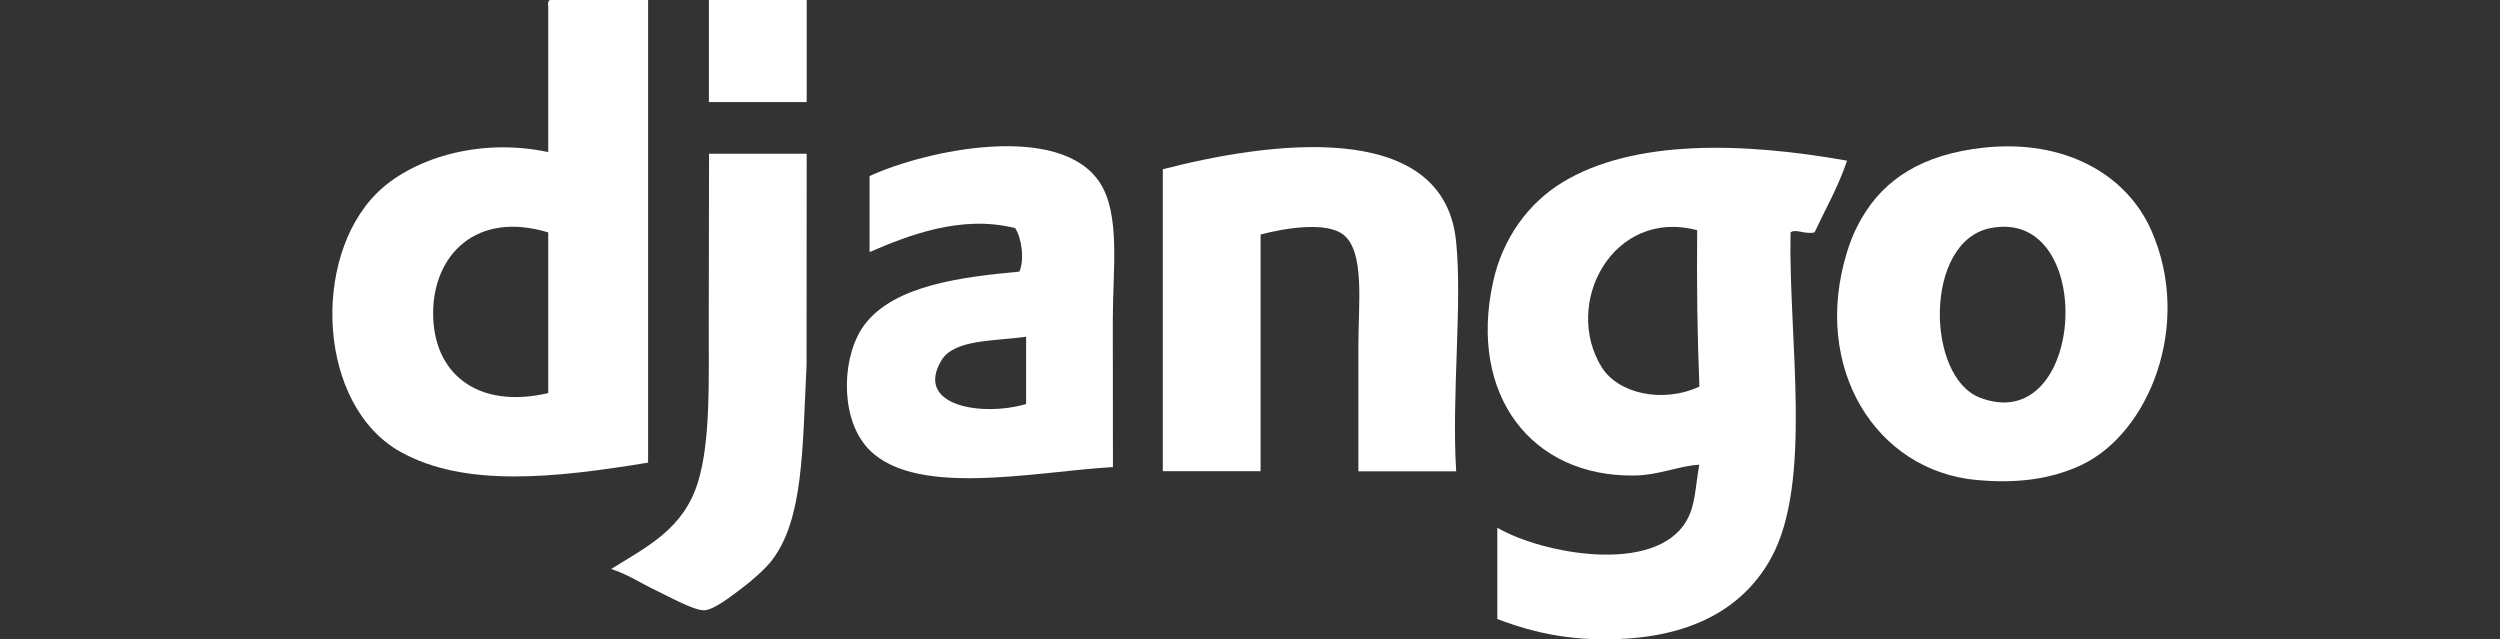
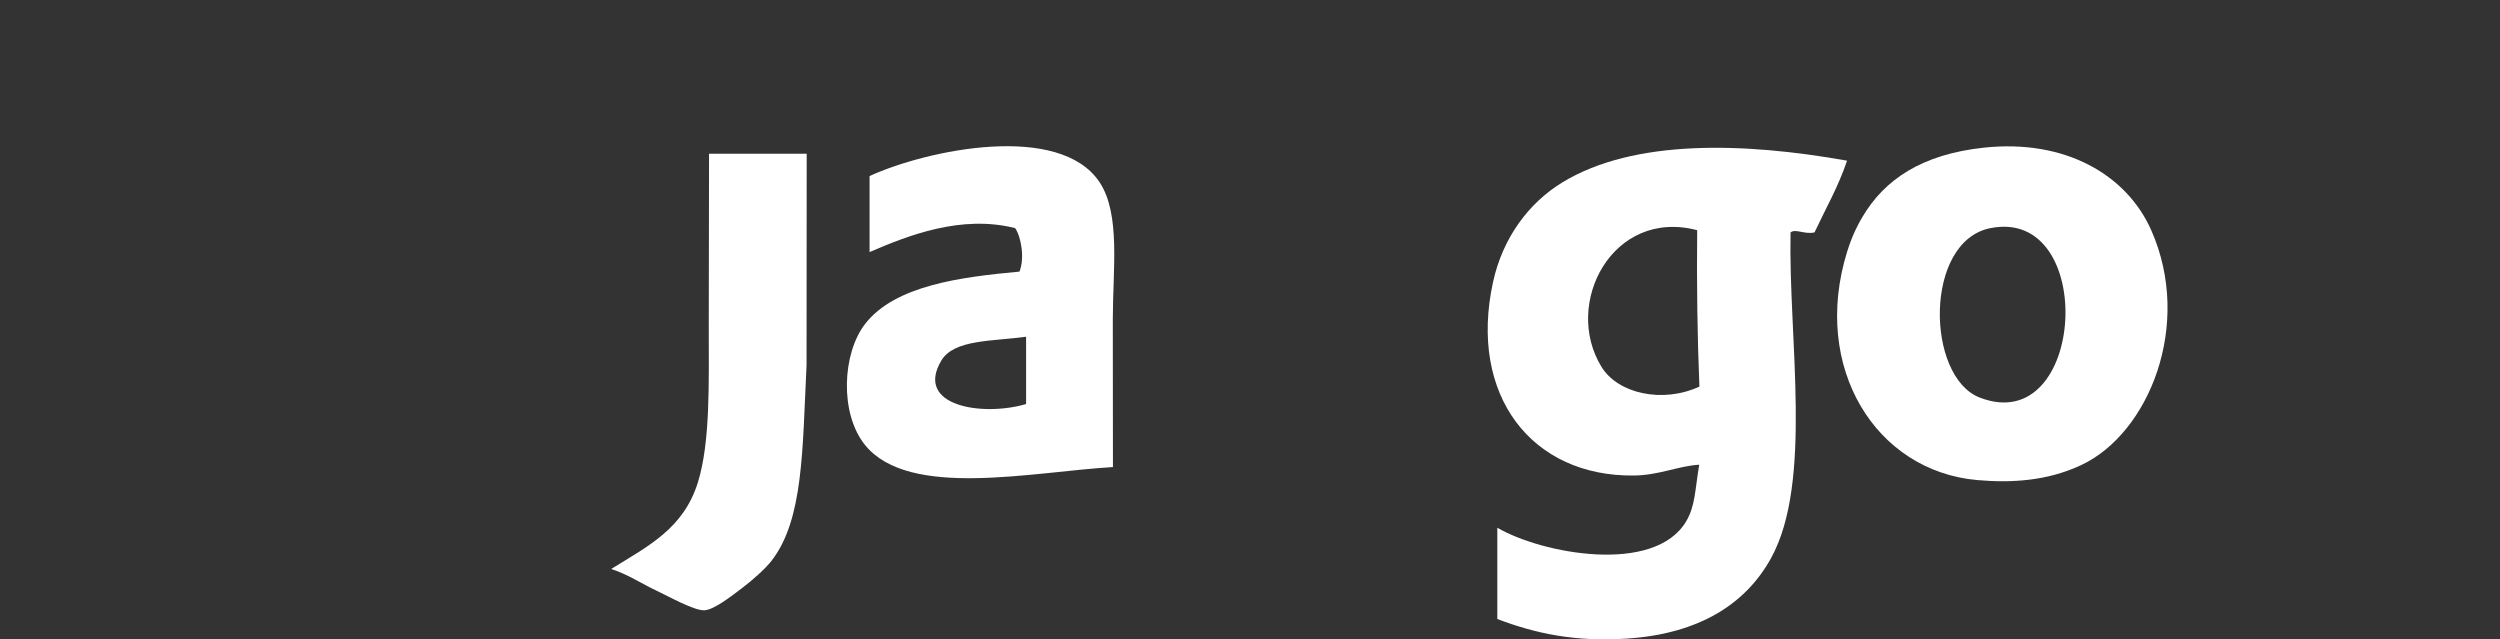
<svg xmlns="http://www.w3.org/2000/svg" version="1.1" id="Layer_1" x="0px" y="0px" viewBox="0 0 180.49 46.16" style="enable-background:new 0 0 180.49 46.16;" xml:space="preserve">
  <rect x="0" y="0" width="180.49" height="46.16" fill="#333333" stroke="none" />
  <style type="text/css">
	.st0{fill-rule:evenodd;clip-rule:evenodd;fill:#FFFFFF;}
</style>
  <g>
    <g>
      <g>
-         <path class="st0" d="M39.73,0c2.35,0,4.7,0,7.06,0c0,11.13,0,22.27,0,33.4c-6.76,1.11-13.24,1.81-17.88-0.78     c-5.97-3.34-6.45-13.94-1.72-18.66c2.39-2.39,7.21-4.08,12.39-2.98c0-3.5,0-7,0-10.51C39.56,0.25,39.55,0.03,39.73,0z      M31.27,22.58c-0.02,4.38,3.19,6.99,8.31,5.8c0-3.87,0-7.74,0-11.6C34.39,15.2,31.29,18.4,31.27,22.58z" />
-         <path class="st0" d="M58.24,0c0,2.46,0,4.91,0,7.37c-2.35,0-4.7,0-7.06,0c0-2.46,0-4.91,0-7.37C53.53,0,55.89,0,58.24,0z" />
        <path class="st0" d="M143.23,10.66c5.87-0.63,10.31,1.96,12.08,5.96c3.02,6.82-0.17,14.64-5.02,16.94     c-2.51,1.19-5.15,1.31-7.53,1.1c-7.35-0.64-11.99-8.14-9.41-16.47c0.4-1.3,0.86-2.1,1.1-2.51     C136.05,12.96,138.75,11.14,143.23,10.66z M142.92,28.7c7.69,2.99,8.54-13.77,0.78-12.23C138.89,17.42,139.04,27.19,142.92,28.7z     " />
        <path class="st0" d="M80.35,33.72c-5.83,0.34-14.69,2.32-17.88-1.57c-1.87-2.29-1.67-6.64,0-8.78c2.16-2.76,6.88-3.37,11.13-3.76     c0.39-0.95,0.13-2.5-0.31-3.14c-3.89-0.99-7.76,0.54-10.51,1.73c0-1.83,0-3.66,0-5.49c4.15-1.9,13.75-3.91,16.62,0.47     c1.51,2.3,0.94,6.31,0.94,9.88C80.35,26.75,80.35,30.31,80.35,33.72z M67.96,26.03c-1.95,3.28,2.95,4.07,6.12,3.14     c0-1.62,0-3.24,0-4.86C71.65,24.65,68.88,24.49,67.96,26.03z" />
-         <path class="st0" d="M105.13,34.03c-2.35,0-4.7,0-7.06,0c0-2.31,0-5.7,0-9.1c0-2.99,0.48-6.79-1.1-8c-1.24-0.94-4.18-0.47-5.96,0     c0,5.7,0,11.4,0,17.09c-2.35,0-4.7,0-7.06,0c0-7.27,0-14.53,0-21.8c7.21-1.87,20.24-3.88,21.17,5.18     C105.59,21.87,104.79,28.57,105.13,34.03z" />
        <path class="st0" d="M133.35,11.6c-0.63,1.88-1.55,3.47-2.35,5.18c-0.73,0.16-1.36-0.29-1.73,0c-0.16,7.64,1.63,18.01-1.41,23.52     c-1.83,3.32-5.2,5.45-10.35,5.8c-3.75,0.26-6.66-0.36-9.41-1.41c0-2.2,0-4.39,0-6.59c3.22,1.88,11.35,3.41,13.64-0.47     c0.67-1.14,0.63-2.32,0.94-4.08c-1.47,0.08-2.91,0.76-4.7,0.78c-7.4,0.1-11.97-5.79-10.19-13.96c0.69-3.16,2.54-5.7,5.02-7.21     C117.96,10.03,125.88,10.27,133.35,11.6z M115.63,26.5c1.19,1.92,4.4,2.64,7.06,1.41c-0.15-3.67-0.2-7.43-0.16-11.29     C116.43,15.01,112.8,21.92,115.63,26.5z" />
        <path class="st0" d="M58.24,11.1c-0.01,5.2-0.01,8.93-0.01,15.24c-0.3,6.2-0.23,11.14-2.5,14.11c-0.45,0.59-1.4,1.44-2.2,2.04     c-0.67,0.5-1.94,1.52-2.67,1.57c-0.73,0.04-2.6-1.01-3.45-1.41c-1.11-0.52-2.14-1.22-3.29-1.57c2.68-1.66,5.23-2.91,6.27-6.27     c0.9-2.92,0.78-7.16,0.78-11.29c0-4.08,0.02-8.82,0.02-12.42H58.24z" />
      </g>
    </g>
  </g>
</svg>